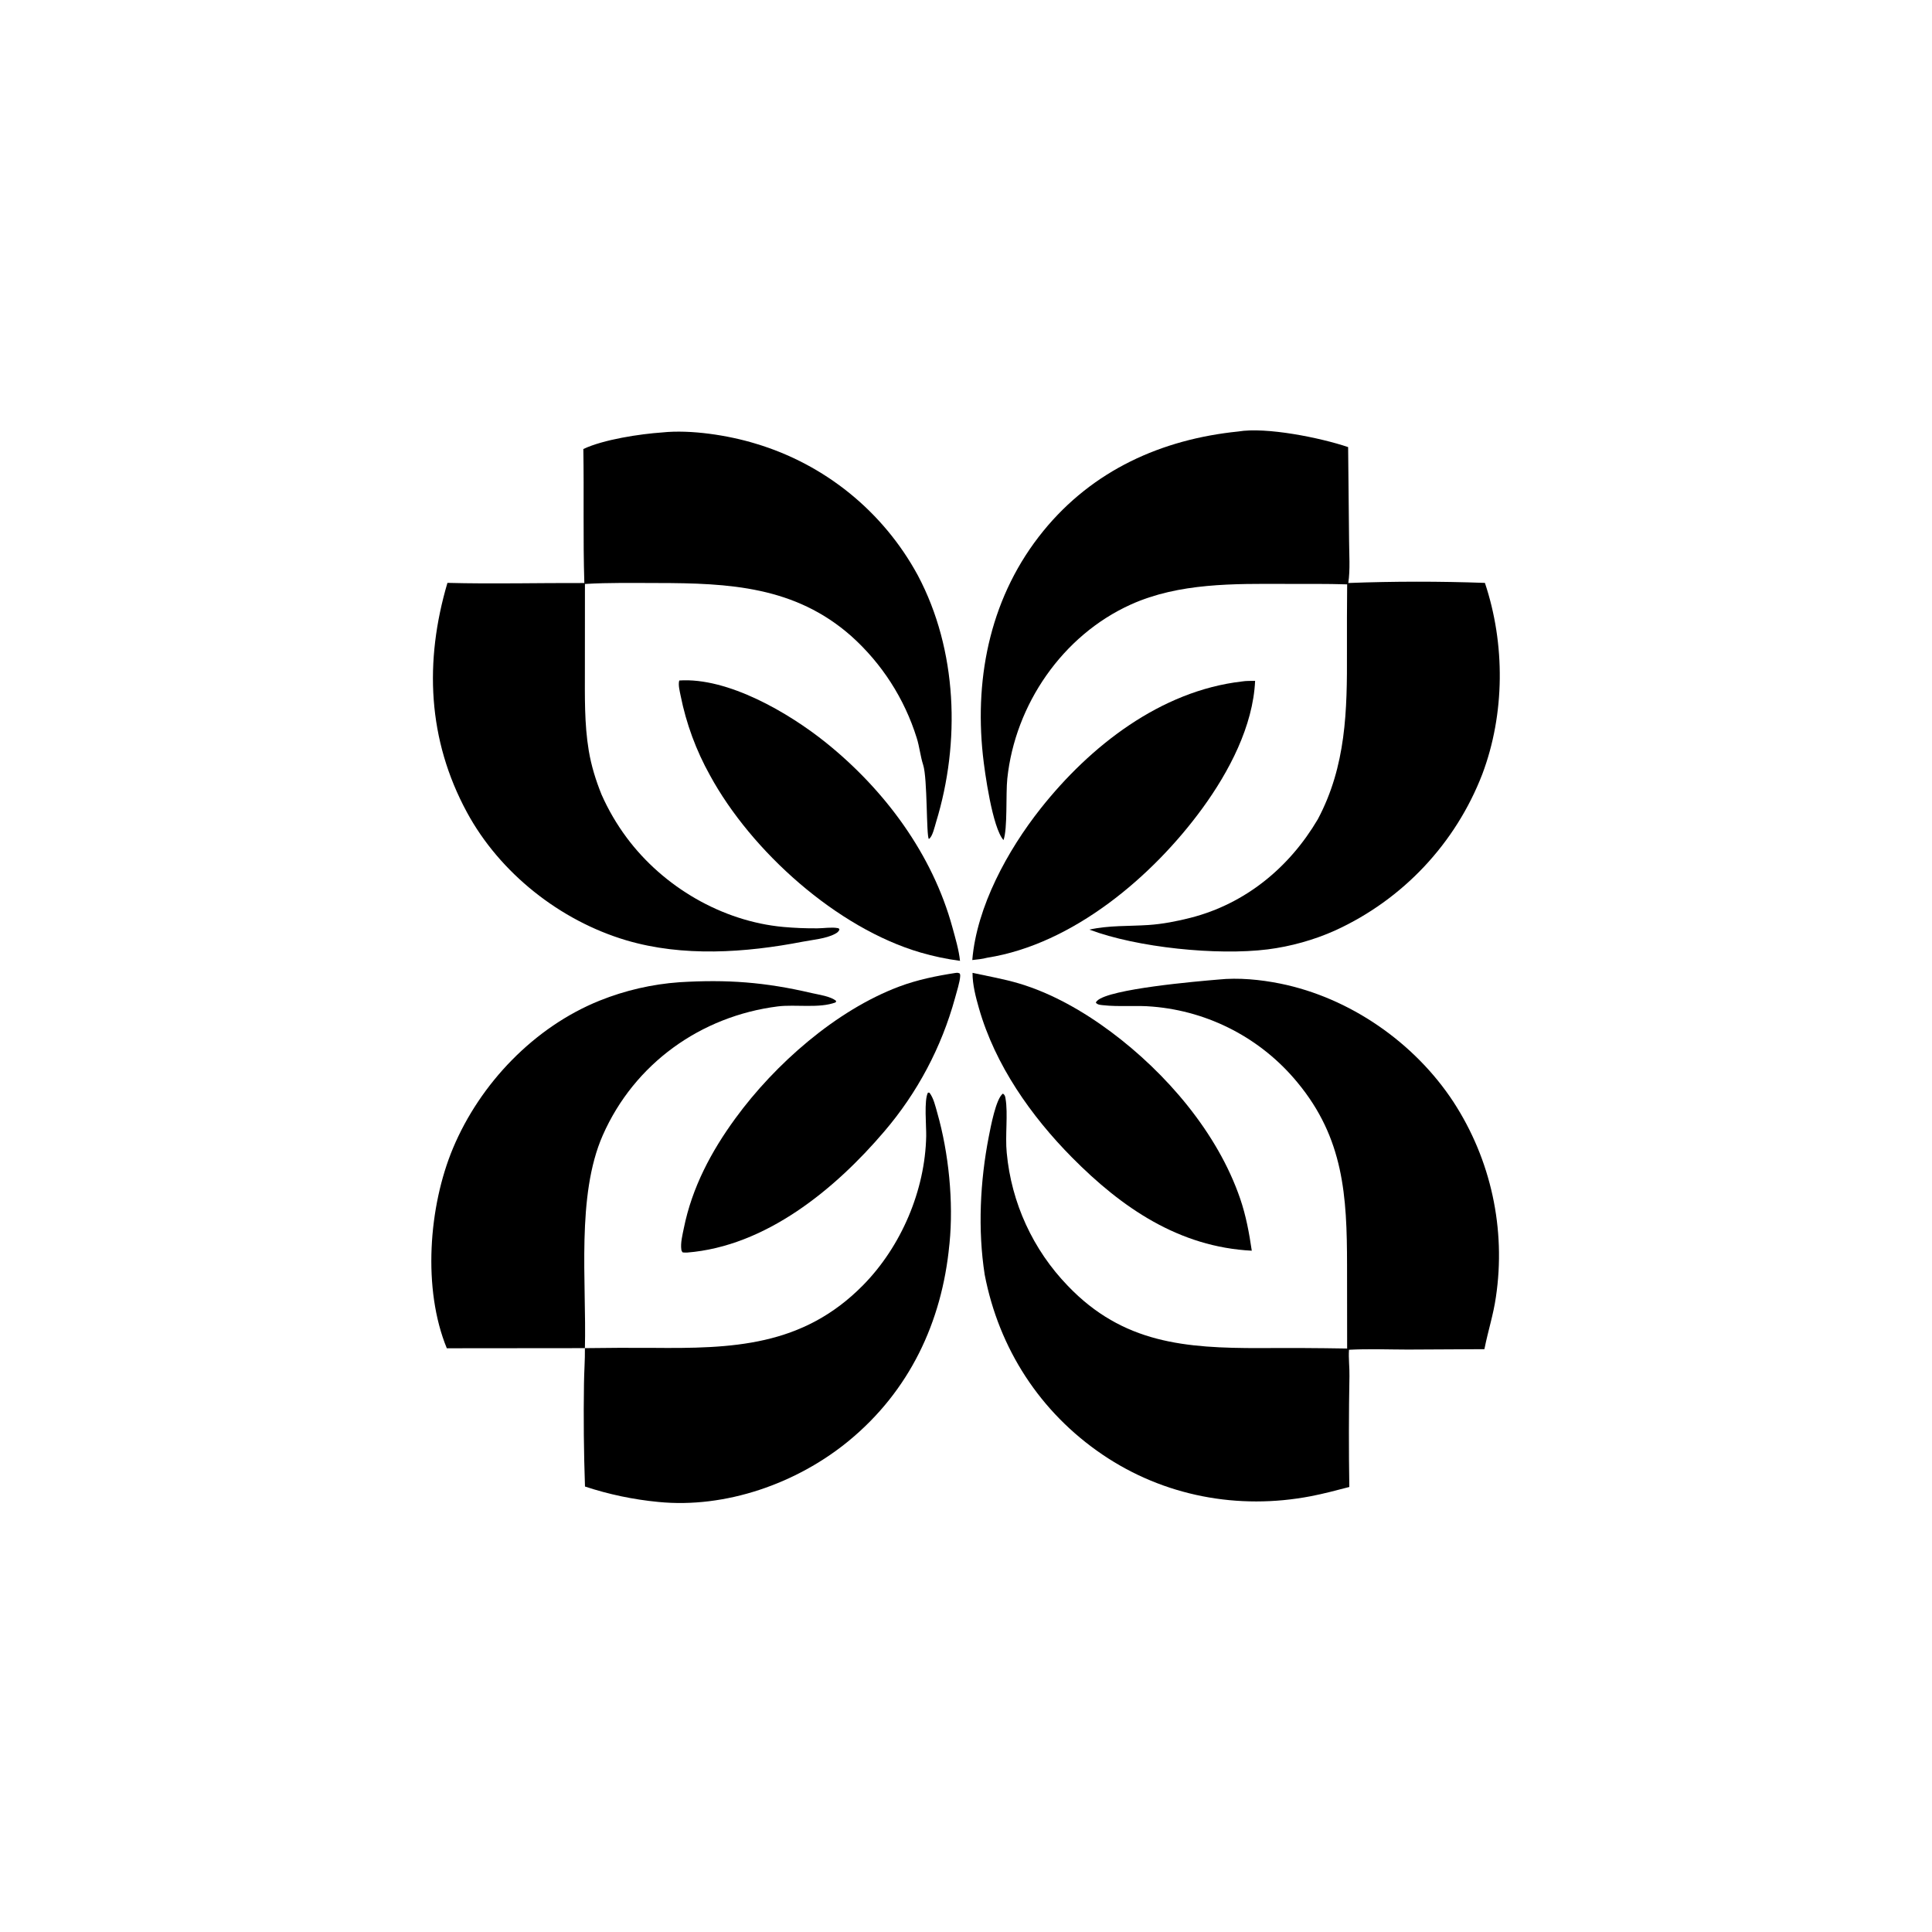
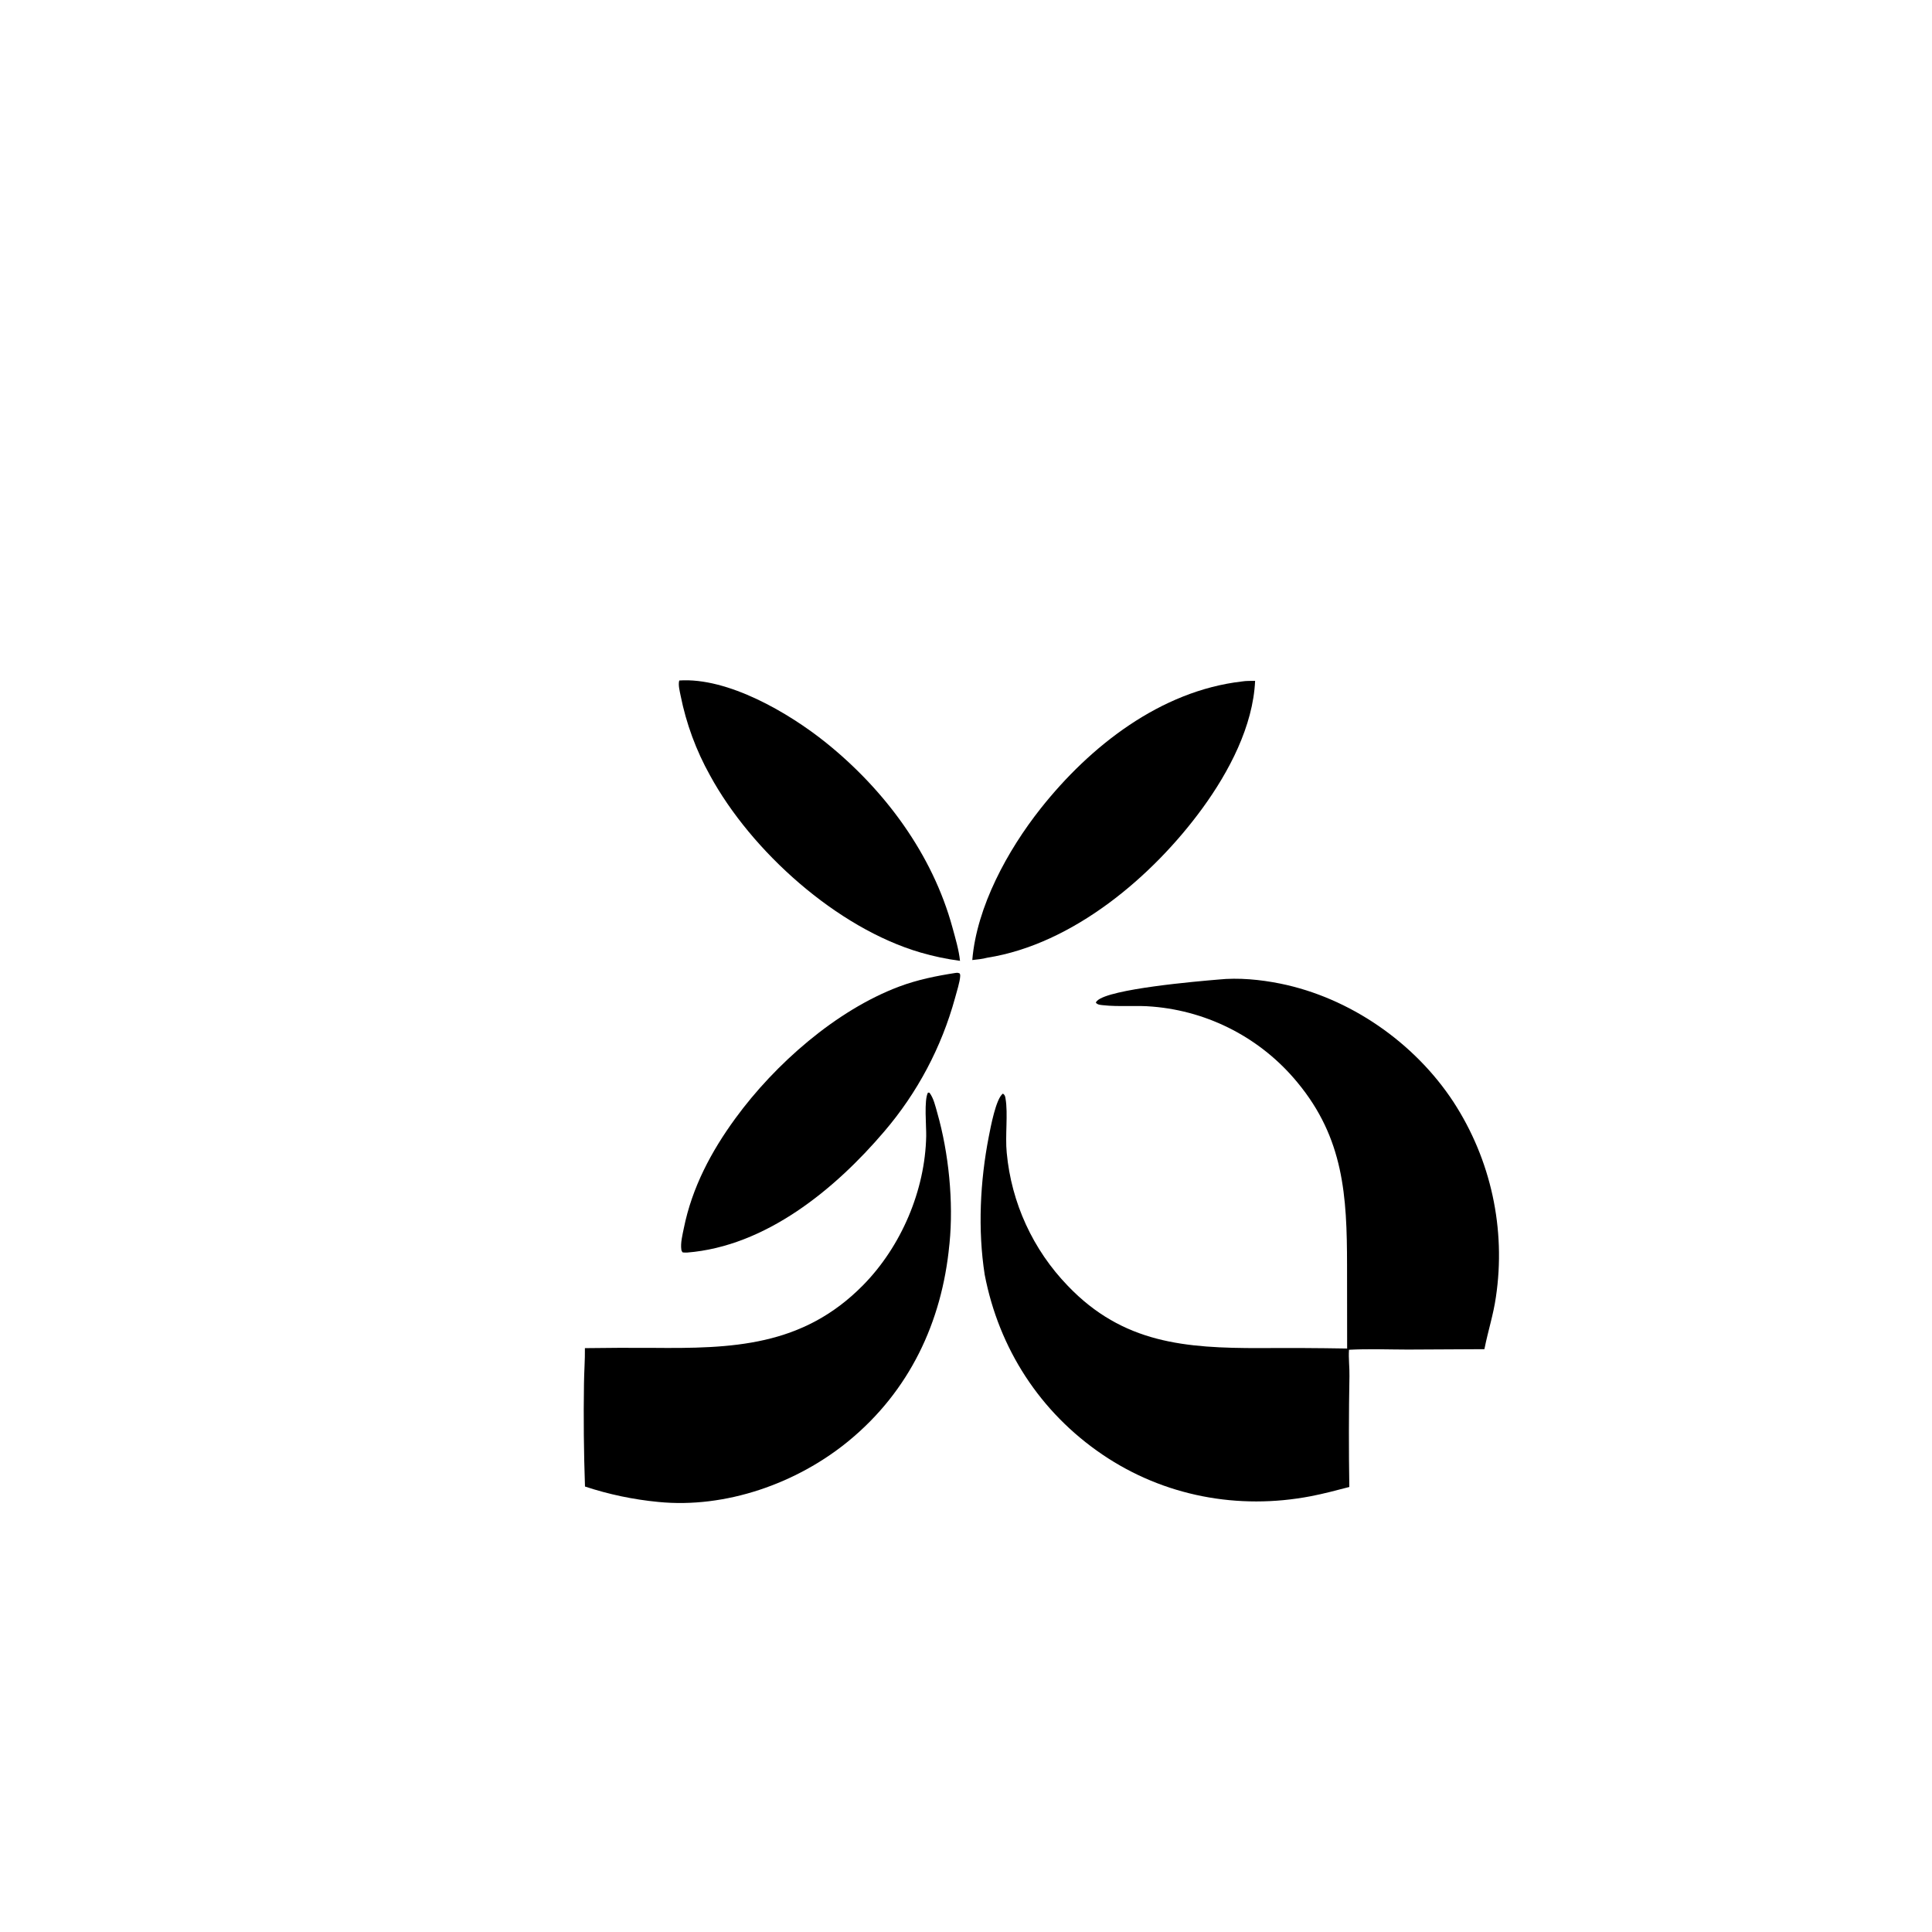
<svg xmlns="http://www.w3.org/2000/svg" width="1024" height="1024">
-   <path d="M656.275 228.704C671.073 226.213 699.757 231.966 714.534 236.968L715.038 286.389C715.065 293.713 715.701 301.777 714.624 309C738.752 308.093 762.905 308.076 787.034 308.949C797.848 341.254 797.676 378.418 785.651 410.321C771.496 447.026 743.547 476.739 707.777 493.113C696.582 498.166 684.049 501.665 671.89 503.194C645.142 506.559 602.591 502.237 577.404 492.715C587.722 490.405 598.273 490.973 608.739 490.271C616.176 489.772 623.893 488.275 631.119 486.421C660.091 478.988 683.383 459.811 698.453 434.251C713.504 405.974 714.04 376.648 713.911 345.531C713.876 333.596 713.912 321.661 714.019 309.727C703.209 309.382 692.354 309.514 681.536 309.482C654.059 309.4 624.971 308.872 599.406 320.389C563.179 336.71 538.022 373.448 533.891 412.667C533.029 420.852 534.103 439.308 531.871 445.262C526.015 438.714 521.916 409.373 520.942 400.218C516.407 357.599 525.469 315.211 552.981 281.437C579.191 249.261 615.642 232.838 656.275 228.704Z" />
  <path d="M645.77 519.183C656.431 518.068 668.086 519.206 678.536 521.319C715.444 528.782 749.746 552.596 770.375 584.066C790.26 614.632 798.258 651.424 792.855 687.487C791.545 696.697 788.716 705.383 786.897 714.448L786.772 715.091L746.175 715.301C735.798 715.286 725.359 714.848 714.996 715.409C714.681 720.082 715.331 724.683 715.233 729.349C714.881 748.941 714.858 768.537 715.165 788.129C708.411 789.883 701.659 791.698 694.803 793.016C656.338 800.413 616.87 793.036 584.33 770.96C551.228 748.502 529.439 714.758 521.909 675.59C518.205 651.859 519.459 626.015 524.075 602.442C525.019 597.623 527.882 582.115 531.586 579.628C532.666 580.432 532.737 581.035 532.958 582.311C534.331 590.25 532.692 602.054 533.586 610.974C536.038 637.498 547.466 662.391 565.983 681.54C595.263 712.138 628.393 714.545 667.821 714.518C683.218 714.403 698.615 714.479 714.01 714.746L713.963 670.374C713.92 633.863 712.22 603.359 687.668 573.721C668.567 550.507 640.885 536.01 610.926 533.529C602.162 532.725 593.234 533.746 584.559 532.77C583.15 532.612 581.736 532.575 580.821 531.427C581.061 530.938 581.052 530.872 581.506 530.429C587.995 524.104 634.534 520.131 645.77 519.183Z" />
-   <path d="M351.032 229.198C366.115 227.616 385.962 230.703 400.331 235.087C437.187 246.036 468.181 271.183 486.49 304.991C507.461 344.517 509.125 393.409 496.106 435.847C495.426 438.062 494.221 443.657 492.306 444.671C490.898 442.911 491.625 412.609 489.301 405.425C487.79 400.752 487.367 395.793 485.874 391.102C479.391 370.32 467.409 351.677 451.198 337.148C421.394 310.79 386.377 309.046 348.6 309.014C335.769 309.004 322.842 308.736 310.031 309.518L310.002 354.642C310.006 369.049 309.675 383.586 312.055 397.853C313.397 405.897 315.787 413.603 318.84 421.152C322.416 429.236 326.886 436.895 332.166 443.984C351.559 470.058 382.678 488.306 415.147 491.301C421.184 491.843 427.245 492.086 433.307 492.03C436.598 492.013 440.804 491.316 443.964 491.912C444.748 492.059 444.493 491.981 444.93 492.725C444.343 493.955 443.705 494.362 442.51 495.004C437.843 497.513 430.733 498.102 425.509 499.112C395.103 504.993 361.928 507.287 331.891 498.367C296.854 487.962 264.944 462.767 247.505 430.576C226.595 391.977 224.864 350.562 237.15 308.933C261.29 309.564 285.552 308.927 309.709 309.011C308.972 285.383 309.59 261.645 309.183 237.994C319.806 232.934 339.22 230.011 351.032 229.198Z" />
-   <path d="M360.127 520.603C385.363 519.06 405.439 520.537 430.142 526.33C433.872 527.205 440.324 528.027 443.199 530.548L442.913 531.264C434.394 534.587 421.521 532.24 412.214 533.422C371.372 538.612 336.199 563.78 319.487 601.703C305.378 633.718 310.908 679.622 310.009 714.54L236.82 714.609C223.923 683.258 227.143 639.463 240.119 608.516C254.497 574.226 283.193 544.3 317.825 530.351C331.334 524.926 345.606 521.637 360.127 520.603Z" />
  <path d="M310.009 714.54C321.856 714.371 333.703 714.324 345.55 714.396C387.95 714.802 425.375 713.761 457.448 681.178C477.658 660.646 490.333 630.951 490.906 602.162C491.01 596.968 489.681 583.011 491.832 579.125L492.608 579.143C494.829 581.956 495.799 586.398 496.769 589.799C502.861 611.16 505.448 637.039 503.258 659.086C503.234 659.325 503.202 659.564 503.173 659.803C499.235 700.872 481.962 737.313 449.772 763.759C422.379 786.265 384.57 799.606 348.934 796.063C335.709 794.804 322.667 792.062 310.054 787.889C309.417 769.691 309.241 751.479 309.523 733.271C309.584 727.042 310.105 720.755 310.009 714.54Z" />
  <path d="M658.284 361.188C660.519 360.809 662.963 360.929 665.235 360.864C664.152 384.869 651.356 409.097 637.401 428.273C611.069 464.457 568.694 500.466 523.217 507.617C520.628 508.31 517.989 508.543 515.332 508.843C517.662 480.545 534.121 450.57 551.543 428.556C577.768 395.421 615.121 366.164 658.284 361.188Z" />
  <path d="M360.023 360.679C385.766 358.93 418.08 377.783 437.798 393.641C468.917 418.667 494.23 452.755 504.814 491.582C506.372 497.296 508.195 503.36 508.83 509.263C501.75 508.332 494.751 506.858 487.897 504.855C443.636 491.931 398.264 451.286 376.276 410.889C368.949 397.742 363.712 383.534 360.753 368.776C360.299 366.444 359.346 362.986 360.023 360.679Z" />
  <path d="M506.37 515.686C507.478 515.571 507.705 515.517 508.7 515.981C508.863 516.47 508.95 516.619 508.932 517.203C508.838 520.223 506.996 525.941 506.156 529.073C499.013 555.083 486.219 579.195 468.687 599.692C442.507 630.434 405.794 660.594 364.12 663.89C363.346 663.938 362.59 663.852 361.818 663.795C361.424 663.331 361.212 662.955 361.124 662.344C360.61 658.803 361.74 654.475 362.441 650.995C366.786 629.418 376.963 610.272 389.858 592.633C410.801 563.983 443.1 535.486 476.546 522.917C486.218 519.282 496.198 517.265 506.37 515.686Z" />
-   <path d="M515.462 515.635C523.671 517.429 531.999 518.852 540.062 521.244C557.426 526.394 574.265 536.057 588.734 546.832C618.081 568.686 645.343 600.356 657.306 635.284C660.406 644.336 662.085 653.469 663.468 662.898C624.872 660.934 594.553 640.114 568.25 613.542C546.444 591.513 527.464 564.467 518.865 534.417C517.153 528.433 515.433 521.895 515.462 515.635Z" />
</svg>